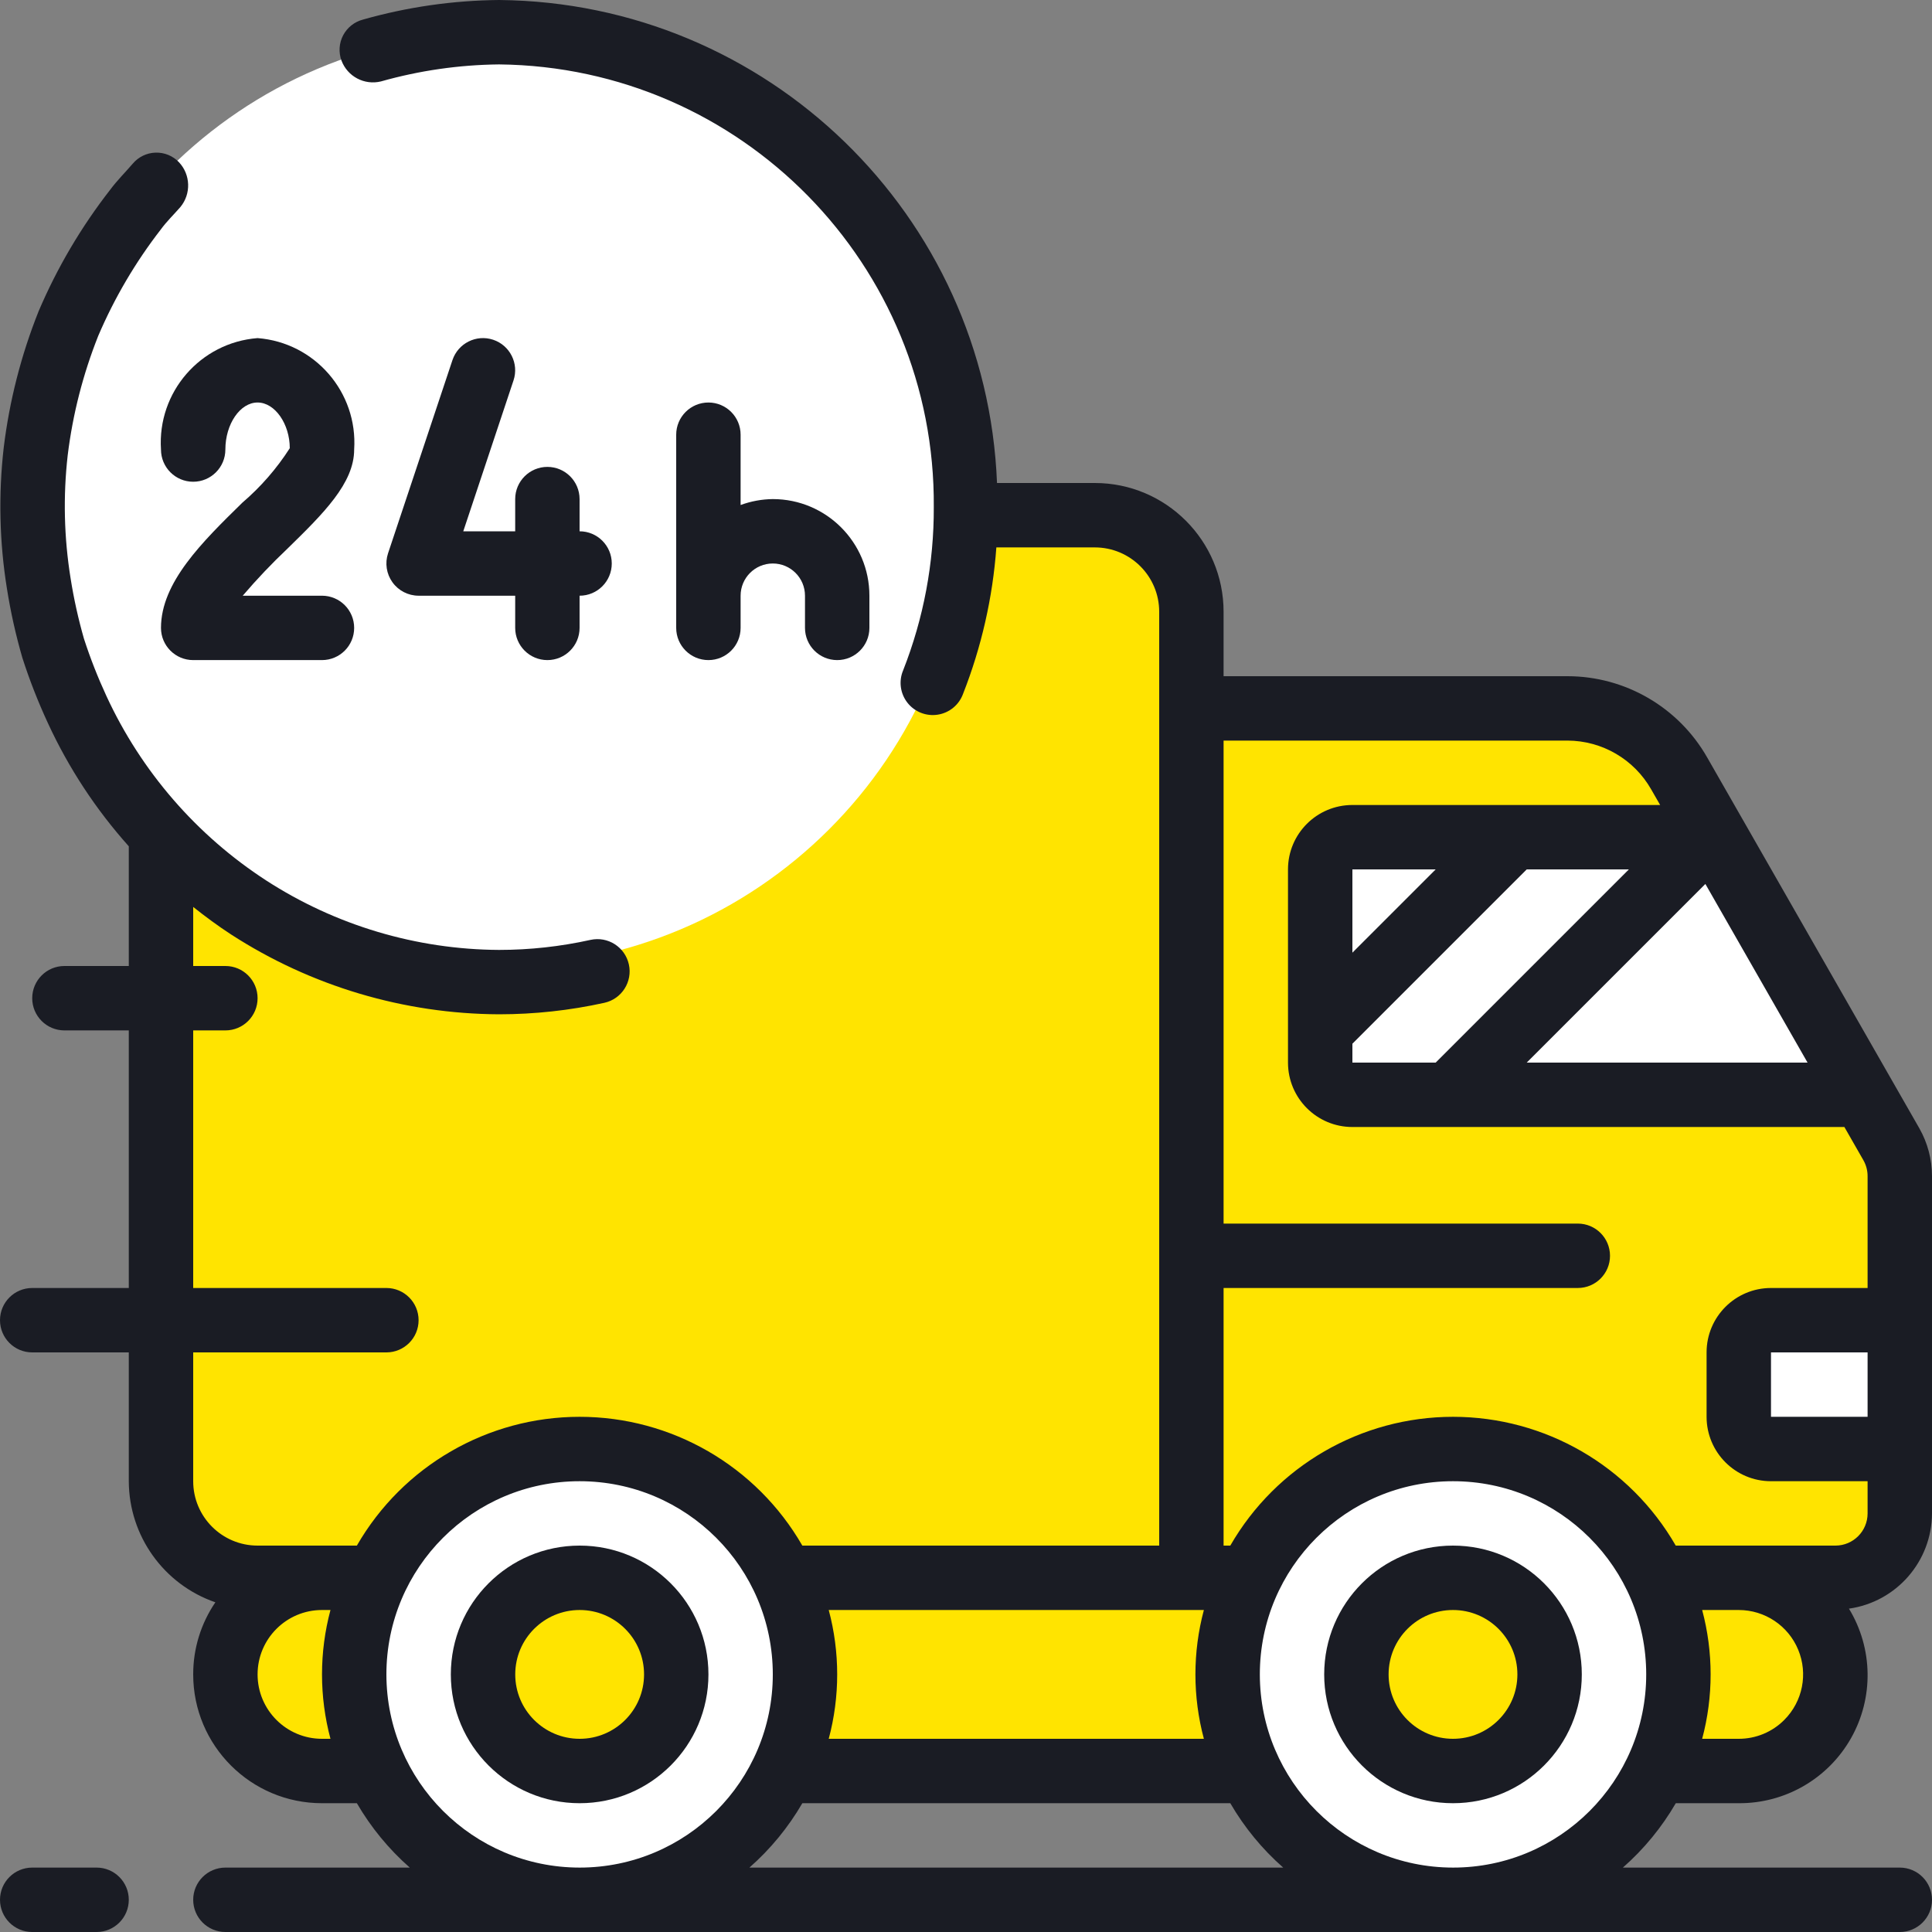
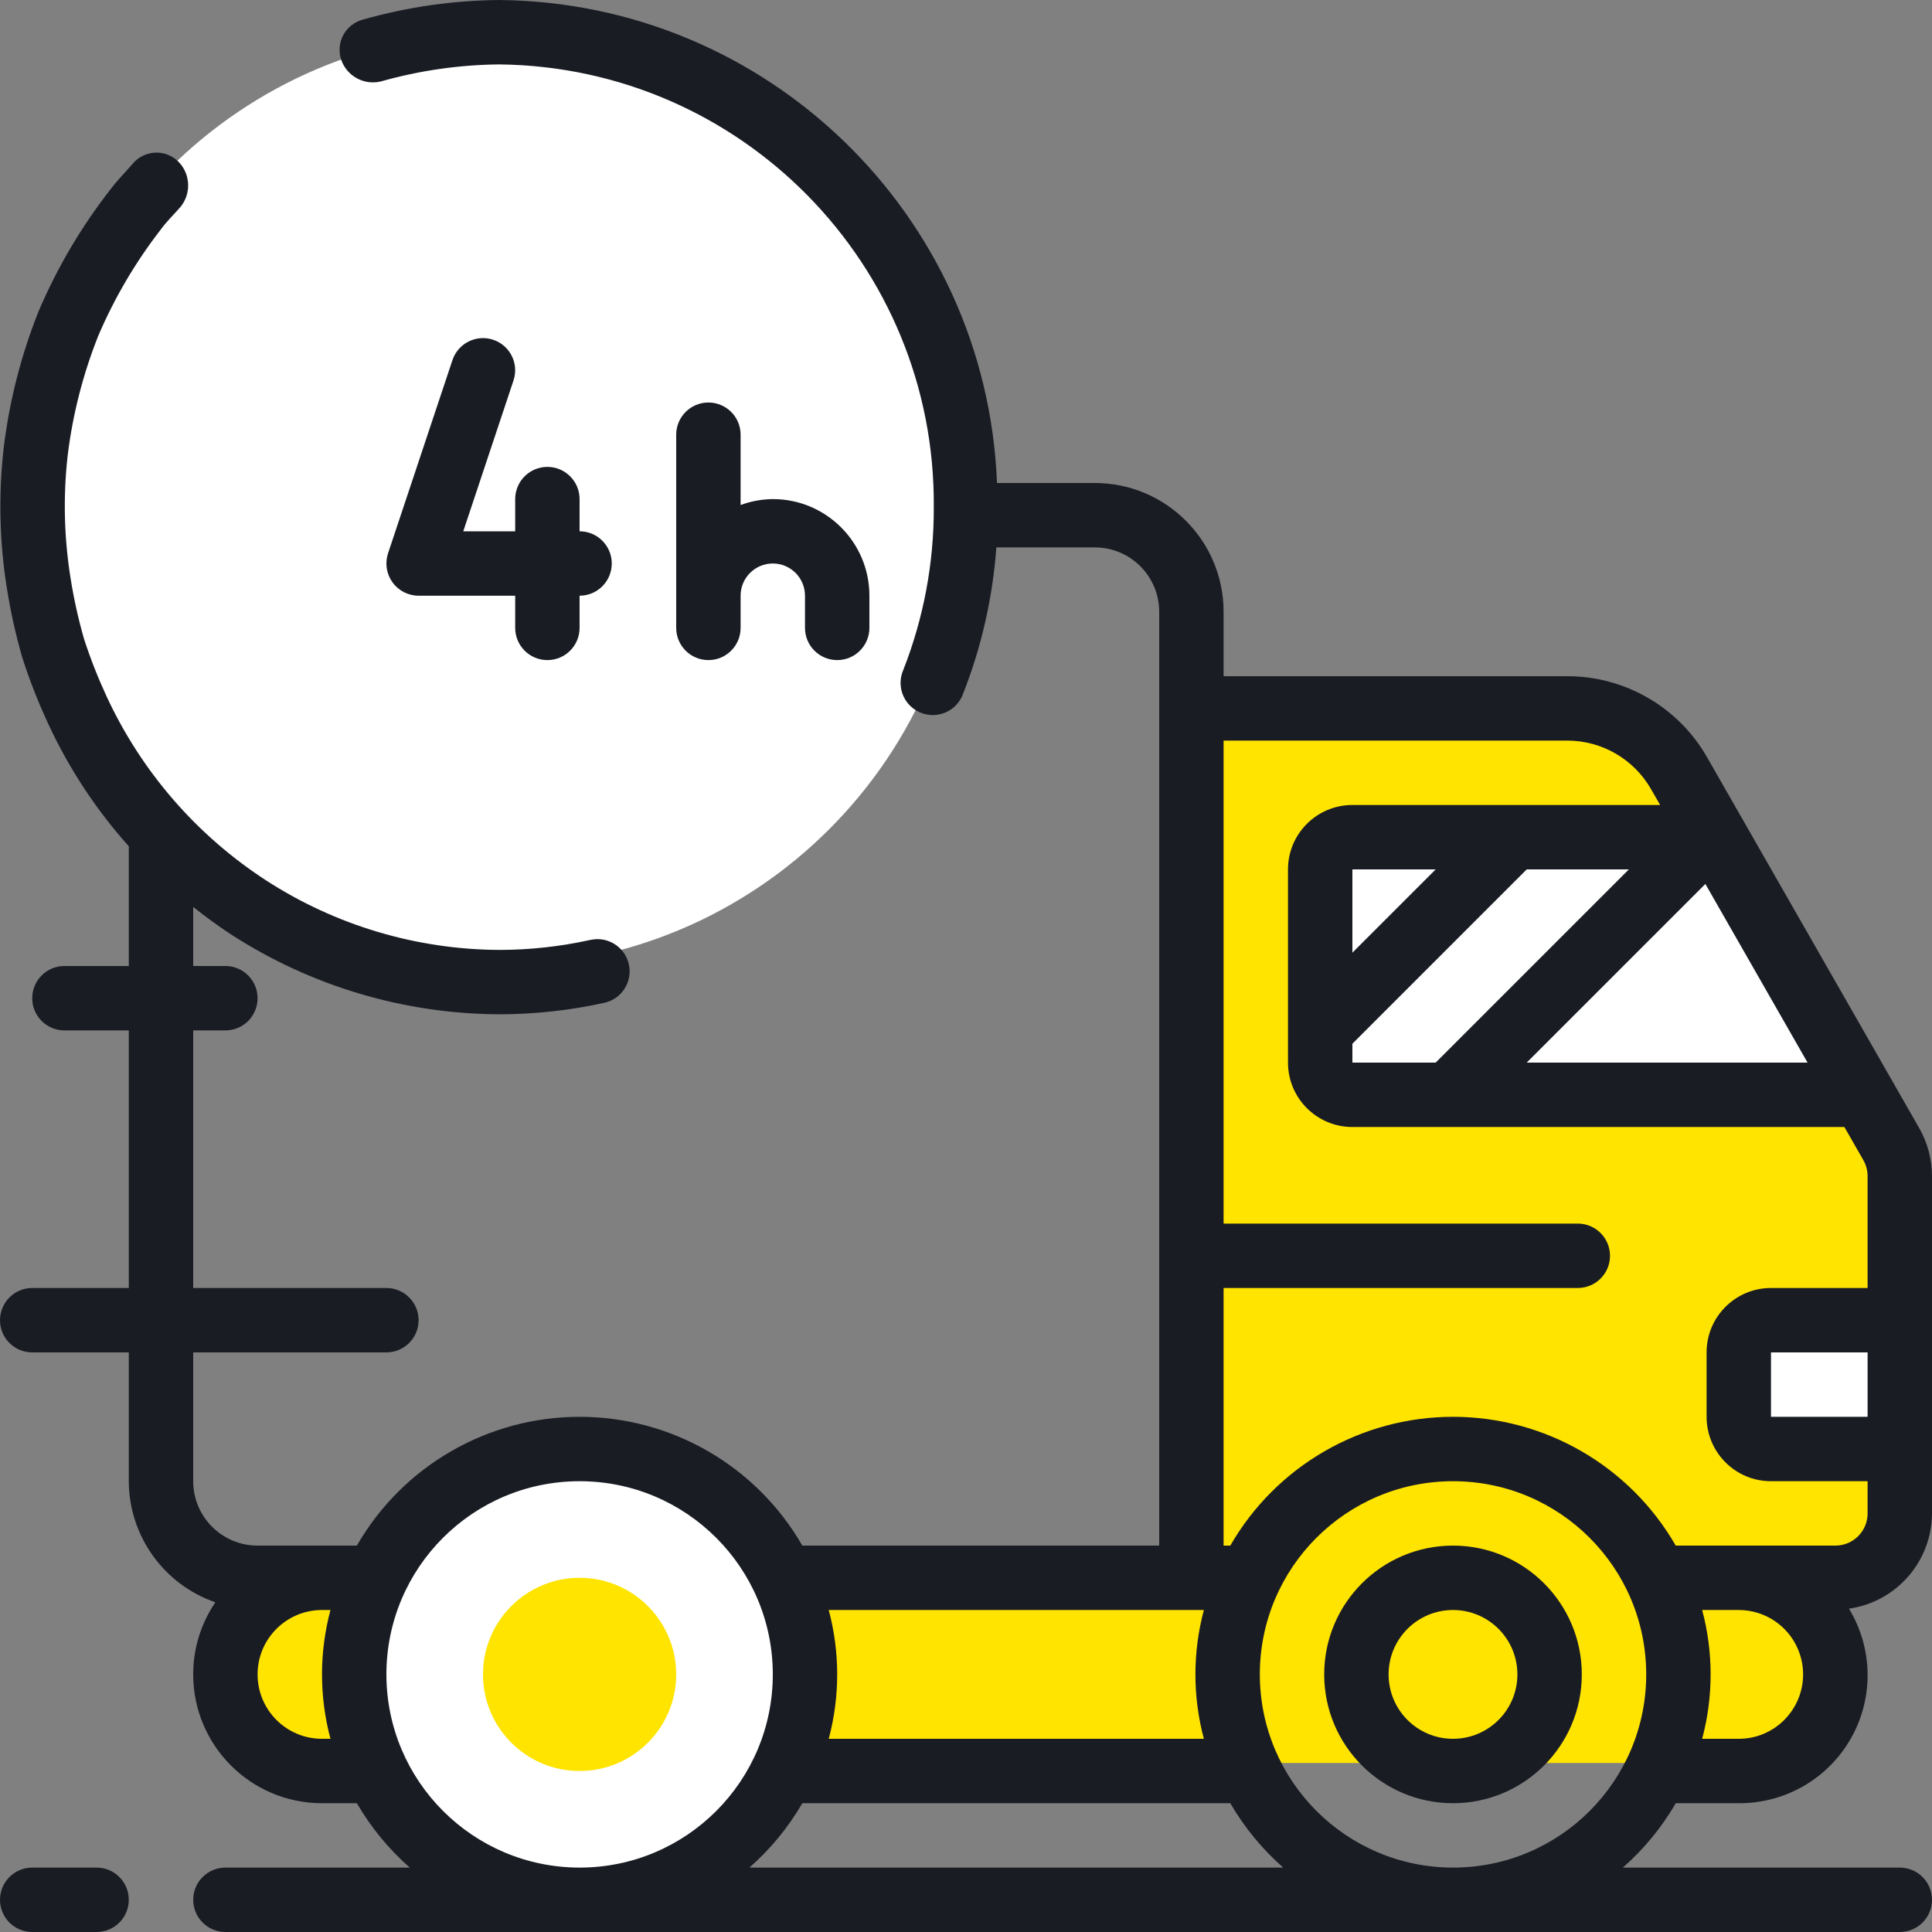
<svg xmlns="http://www.w3.org/2000/svg" width="80" height="80" viewBox="0 0 80 80" fill="none">
  <rect x="0" y="0" width="80" height="80" fill="#808080" stroke="none" />
  <path d="M78.665 48.707V62.667C78.661 64.138 77.469 65.329 75.998 65.333H49.332V29.334H64.905C66.819 29.336 68.584 30.364 69.532 32.026L78.318 47.386C78.546 47.789 78.666 48.244 78.665 48.707Z" fill="#FFE400" />
  <path d="M76 69C76 71.209 74.085 73 71.723 73H13.276C10.915 73 9 71.209 9 69C9 66.791 10.915 65 13.276 65H71.723C74.085 65 76 66.791 76 69Z" fill="#FFE400" />
  <path d="M74.665 48.707V62.667C74.661 64.138 73.47 65.329 71.999 65.333H49.332V29.334H60.905C62.819 29.336 64.585 30.364 65.532 32.026L74.319 47.386C74.547 47.789 74.666 48.244 74.665 48.707Z" fill="#FFE400" />
  <path d="M77 45H56.571C55.703 45 55 44.44 55 43.75V36.25C55 35.56 55.703 35 56.571 35H69.803L70.463 35.9L77 45Z" fill="white" />
-   <path d="M6.668 24V61.334C6.668 63.542 8.459 65.333 10.668 65.333H49.335V25.333C49.335 23.124 47.544 21.334 45.334 21.334H39.988L6.668 24Z" fill="#FFE400" />
  <path d="M73.333 54.667H78.666V60H73.333C72.597 60 72 59.403 72 58.666V56C72 55.264 72.597 54.667 73.333 54.667Z" fill="white" />
  <path d="M39.998 20.666C39.998 31.344 31.342 40 20.665 40C9.987 40 1.332 31.344 1.332 20.666C1.332 9.989 9.987 1.334 20.665 1.334C31.342 1.334 39.998 9.989 39.998 20.666Z" fill="white" />
-   <path d="M69.499 69.334C69.499 74.488 65.32 78.666 60.166 78.666C55.011 78.666 50.832 74.488 50.832 69.334C50.832 64.178 55.011 60 60.166 60C65.32 60 69.499 64.178 69.499 69.334Z" fill="white" />
  <path d="M64.168 69.334C64.168 71.542 62.378 73.333 60.168 73.333C57.959 73.333 56.168 71.542 56.168 69.334C56.168 67.124 57.959 65.333 60.168 65.333C62.378 65.333 64.168 67.124 64.168 69.334Z" fill="#FFE400" />
-   <path d="M33.334 69.334C33.334 74.488 29.156 78.666 24.002 78.666C18.846 78.666 14.668 74.488 14.668 69.334C14.668 64.178 18.846 60 24.002 60C29.156 60 33.334 64.178 33.334 69.334Z" fill="white" />
+   <path d="M33.334 69.334C33.334 74.488 29.156 78.666 24.002 78.666C18.846 78.666 14.668 74.488 14.668 69.334C14.668 64.178 18.846 60 24.002 60C29.156 60 33.334 64.178 33.334 69.334" fill="white" />
  <path d="M28 69.334C28 71.542 26.209 73.333 24 73.333C21.791 73.333 20 71.542 20 69.334C20 67.124 21.791 65.333 24 65.333C26.209 65.333 28 67.124 28 69.334Z" fill="#FFE400" />
  <path d="M43.965 21.334V21.335L43.985 21.334H43.965Z" fill="white" />
  <path d="M60.165 64C57.22 64 54.832 66.388 54.832 69.334C54.832 72.279 57.22 74.667 60.165 74.667C63.111 74.667 65.499 72.279 65.499 69.334C65.499 66.388 63.111 64 60.165 64ZM60.165 72C58.693 72 57.499 70.806 57.499 69.334C57.499 67.861 58.693 66.667 60.165 66.667C61.638 66.667 62.832 67.861 62.832 69.334C62.832 70.806 61.638 72 60.165 72Z" fill="#1A1C24" />
-   <path d="M24.002 64C21.056 64 18.668 66.388 18.668 69.334C18.668 72.279 21.056 74.667 24.002 74.667C26.947 74.667 29.335 72.279 29.335 69.334C29.335 66.388 26.947 64 24.002 64ZM24.002 72C22.529 72 21.335 70.806 21.335 69.334C21.335 67.861 22.529 66.667 24.002 66.667C25.475 66.667 26.669 67.861 26.669 69.334C26.669 70.806 25.475 72 24.002 72Z" fill="#1A1C24" />
  <path d="M70.693 31.368C69.509 29.288 67.3 28.002 64.907 28H50.666V25.333C50.666 22.388 48.279 20 45.333 20H41.284C40.844 8.902 31.773 0.102 20.666 0C18.762 0.017 16.868 0.289 15.036 0.809C14.681 0.9 14.381 1.136 14.21 1.459C14.039 1.783 14.014 2.164 14.14 2.508C14.388 3.168 15.088 3.538 15.773 3.372C17.366 2.921 19.011 2.684 20.666 2.667C30.695 2.771 38.746 10.972 38.666 21C38.675 23.312 38.244 25.604 37.398 27.755C37.208 28.2 37.275 28.713 37.573 29.096C37.87 29.477 38.352 29.668 38.83 29.593C39.309 29.518 39.709 29.191 39.876 28.736C40.64 26.794 41.105 24.748 41.257 22.667H45.333C46.806 22.667 48 23.86 48 25.333V64H33.223C31.324 60.701 27.807 58.667 24 58.667C20.194 58.667 16.677 60.701 14.777 64H10.666C9.194 64 8 62.806 8 61.334V56H16C16.736 56 17.333 55.403 17.333 54.667C17.333 53.93 16.736 53.333 16 53.333H8V42.667H9.334C10.07 42.667 10.666 42.07 10.666 41.334C10.666 40.597 10.07 40 9.334 40H8V37.555C8.506 37.955 9.025 38.341 9.567 38.693C12.874 40.834 16.727 41.982 20.666 42C22.133 41.999 23.594 41.84 25.026 41.524C25.745 41.365 26.199 40.653 26.04 39.934C25.881 39.214 25.169 38.76 24.45 38.919C23.207 39.194 21.939 39.334 20.666 39.334C17.242 39.316 13.893 38.317 11.019 36.456C8.14 34.587 5.85 31.943 4.41 28.828C4.052 28.055 3.74 27.261 3.477 26.45C3.242 25.629 3.057 24.796 2.924 23.953C2.651 22.264 2.61 20.546 2.804 18.846C3.012 17.151 3.438 15.491 4.069 13.904C4.741 12.333 5.61 10.854 6.657 9.504C6.901 9.168 7.203 8.88 7.471 8.571C7.919 8.026 7.894 7.232 7.411 6.718C7.159 6.453 6.806 6.308 6.44 6.32C6.075 6.331 5.732 6.497 5.497 6.777C5.188 7.137 4.848 7.471 4.564 7.855C3.362 9.396 2.366 11.087 1.6 12.885C0.875 14.7 0.389 16.602 0.153 18.543C-0.068 20.483 -0.024 22.444 0.287 24.372C0.439 25.336 0.652 26.29 0.923 27.228C1.221 28.158 1.578 29.068 1.989 29.954C2.845 31.807 3.972 33.522 5.333 35.043V40H2.667C1.931 40 1.334 40.597 1.334 41.334C1.334 42.07 1.931 42.667 2.667 42.667H5.333V53.333H1.334C0.597 53.333 0 53.93 0 54.667C0 55.403 0.597 56 1.334 56H5.333V61.334C5.341 63.597 6.779 65.609 8.918 66.348C8.318 67.228 7.998 68.268 8 69.334C8 72.279 10.388 74.667 13.333 74.667H14.777C15.359 75.668 16.099 76.569 16.968 77.333H9.334C8.597 77.333 8 77.93 8 78.666C8 79.403 8.597 80 9.334 80H78.666C79.403 80 80 79.403 80 78.666C80 77.93 79.403 77.333 78.666 77.333H67.2C68.07 76.569 68.809 75.668 69.391 74.667H72C73.921 74.678 75.698 73.649 76.645 71.978C77.592 70.306 77.56 68.252 76.561 66.611C78.528 66.332 79.992 64.653 80 62.667V48.707C80 48.011 79.82 47.328 79.478 46.724L70.693 31.368ZM56 44V43.218L63.218 36H67.448L59.448 44H56ZM56 39.448V36H59.448L56 39.448ZM70.616 36.603L74.847 44H63.218L70.616 36.603ZM49.334 66.667H49.85C49.383 68.414 49.383 70.253 49.85 72H34.316C34.783 70.253 34.783 68.414 34.316 66.667H49.334ZM13.333 72C11.86 72 10.666 70.806 10.666 69.334C10.666 67.861 11.86 66.667 13.333 66.667H13.684C13.217 68.414 13.217 70.253 13.684 72H13.333ZM16 69.334C16 64.915 19.582 61.334 24 61.334C28.419 61.334 32 64.915 32 69.334C32 73.752 28.419 77.333 24 77.333C19.584 77.329 16.005 73.75 16 69.334ZM31.032 77.333C31.901 76.569 32.641 75.668 33.223 74.667H50.944C51.525 75.668 52.265 76.569 53.135 77.333H31.032ZM52.167 69.334C52.167 64.915 55.748 61.334 60.167 61.334C64.585 61.334 68.166 64.915 68.166 69.334C68.166 73.752 64.585 77.333 60.167 77.333C55.75 77.329 52.171 73.75 52.167 69.334ZM73.884 71.217C73.386 71.719 72.707 72.001 72 72H70.483C70.95 70.253 70.95 68.414 70.483 66.667H72C73.077 66.668 74.049 67.317 74.46 68.313C74.873 69.309 74.645 70.455 73.884 71.217ZM76 64H69.389C67.49 60.701 63.973 58.667 60.167 58.667C56.36 58.667 52.843 60.701 50.944 64H50.666V53.333H65.333C66.07 53.333 66.667 52.736 66.667 52C66.667 51.263 66.07 50.666 65.333 50.666H50.666V30.666H64.907C66.342 30.67 67.664 31.442 68.373 32.689L68.743 33.333H56C54.527 33.333 53.333 34.527 53.333 36V44C53.333 45.473 54.527 46.667 56 46.667H76.372L77.16 48.044C77.275 48.247 77.335 48.477 77.333 48.711V53.333H73.333C71.86 53.333 70.666 54.527 70.666 56V58.666C70.666 60.139 71.86 61.334 73.333 61.334H77.333V62.667C77.333 63.403 76.737 64 76 64ZM77.333 58.666H73.333V56H77.333V58.666Z" fill="#1A1C24" />
  <path d="M4 77.333H1.334C0.597 77.333 0 77.93 0 78.666C0 79.403 0.597 80 1.334 80H4C4.736 80 5.333 79.403 5.333 78.666C5.333 77.93 4.736 77.333 4 77.333Z" fill="#1A1C24" />
-   <path d="M11.903 22.718C13.386 21.268 14.665 20.013 14.665 18.614C14.82 16.241 13.037 14.184 10.665 14C8.293 14.184 6.511 16.241 6.666 18.614C6.666 19.351 7.263 19.948 7.999 19.948C8.735 19.948 9.332 19.351 9.332 18.614C9.332 17.559 9.943 16.667 10.665 16.667C11.388 16.667 11.999 17.559 11.999 18.559C11.459 19.402 10.798 20.162 10.036 20.814C8.379 22.437 6.666 24.114 6.666 26C6.666 26.736 7.263 27.333 7.999 27.333H13.332C14.069 27.333 14.665 26.736 14.665 26C14.665 25.264 14.069 24.667 13.332 24.667H10.051C10.633 23.985 11.251 23.335 11.903 22.718Z" fill="#1A1C24" />
  <path d="M20.42 14.068C19.722 13.836 18.968 14.214 18.735 14.912L16.068 22.912C15.933 23.318 16.001 23.765 16.252 24.113C16.502 24.46 16.904 24.666 17.332 24.667H21.333V26C21.333 26.736 21.93 27.333 22.666 27.333C23.402 27.333 23.999 26.736 23.999 26V24.667C24.735 24.667 25.332 24.07 25.332 23.333C25.332 22.597 24.735 22 23.999 22V20.666C23.999 19.93 23.402 19.333 22.666 19.333C21.93 19.333 21.333 19.93 21.333 20.666V22H19.183L21.263 15.754C21.496 15.056 21.119 14.301 20.42 14.068Z" fill="#1A1C24" />
  <path d="M29.334 16.667C28.597 16.667 28 17.264 28 18V26C28 26.736 28.597 27.333 29.334 27.333C30.07 27.333 30.667 26.736 30.667 26V24.667C30.667 23.93 31.264 23.333 32 23.333C32.736 23.333 33.333 23.93 33.333 24.667V26C33.333 26.736 33.93 27.333 34.667 27.333C35.403 27.333 36 26.736 36 26V24.667C36 22.457 34.209 20.666 32 20.666C31.545 20.671 31.094 20.754 30.667 20.912V18C30.667 17.264 30.07 16.667 29.334 16.667Z" fill="#1A1C24" />
</svg>